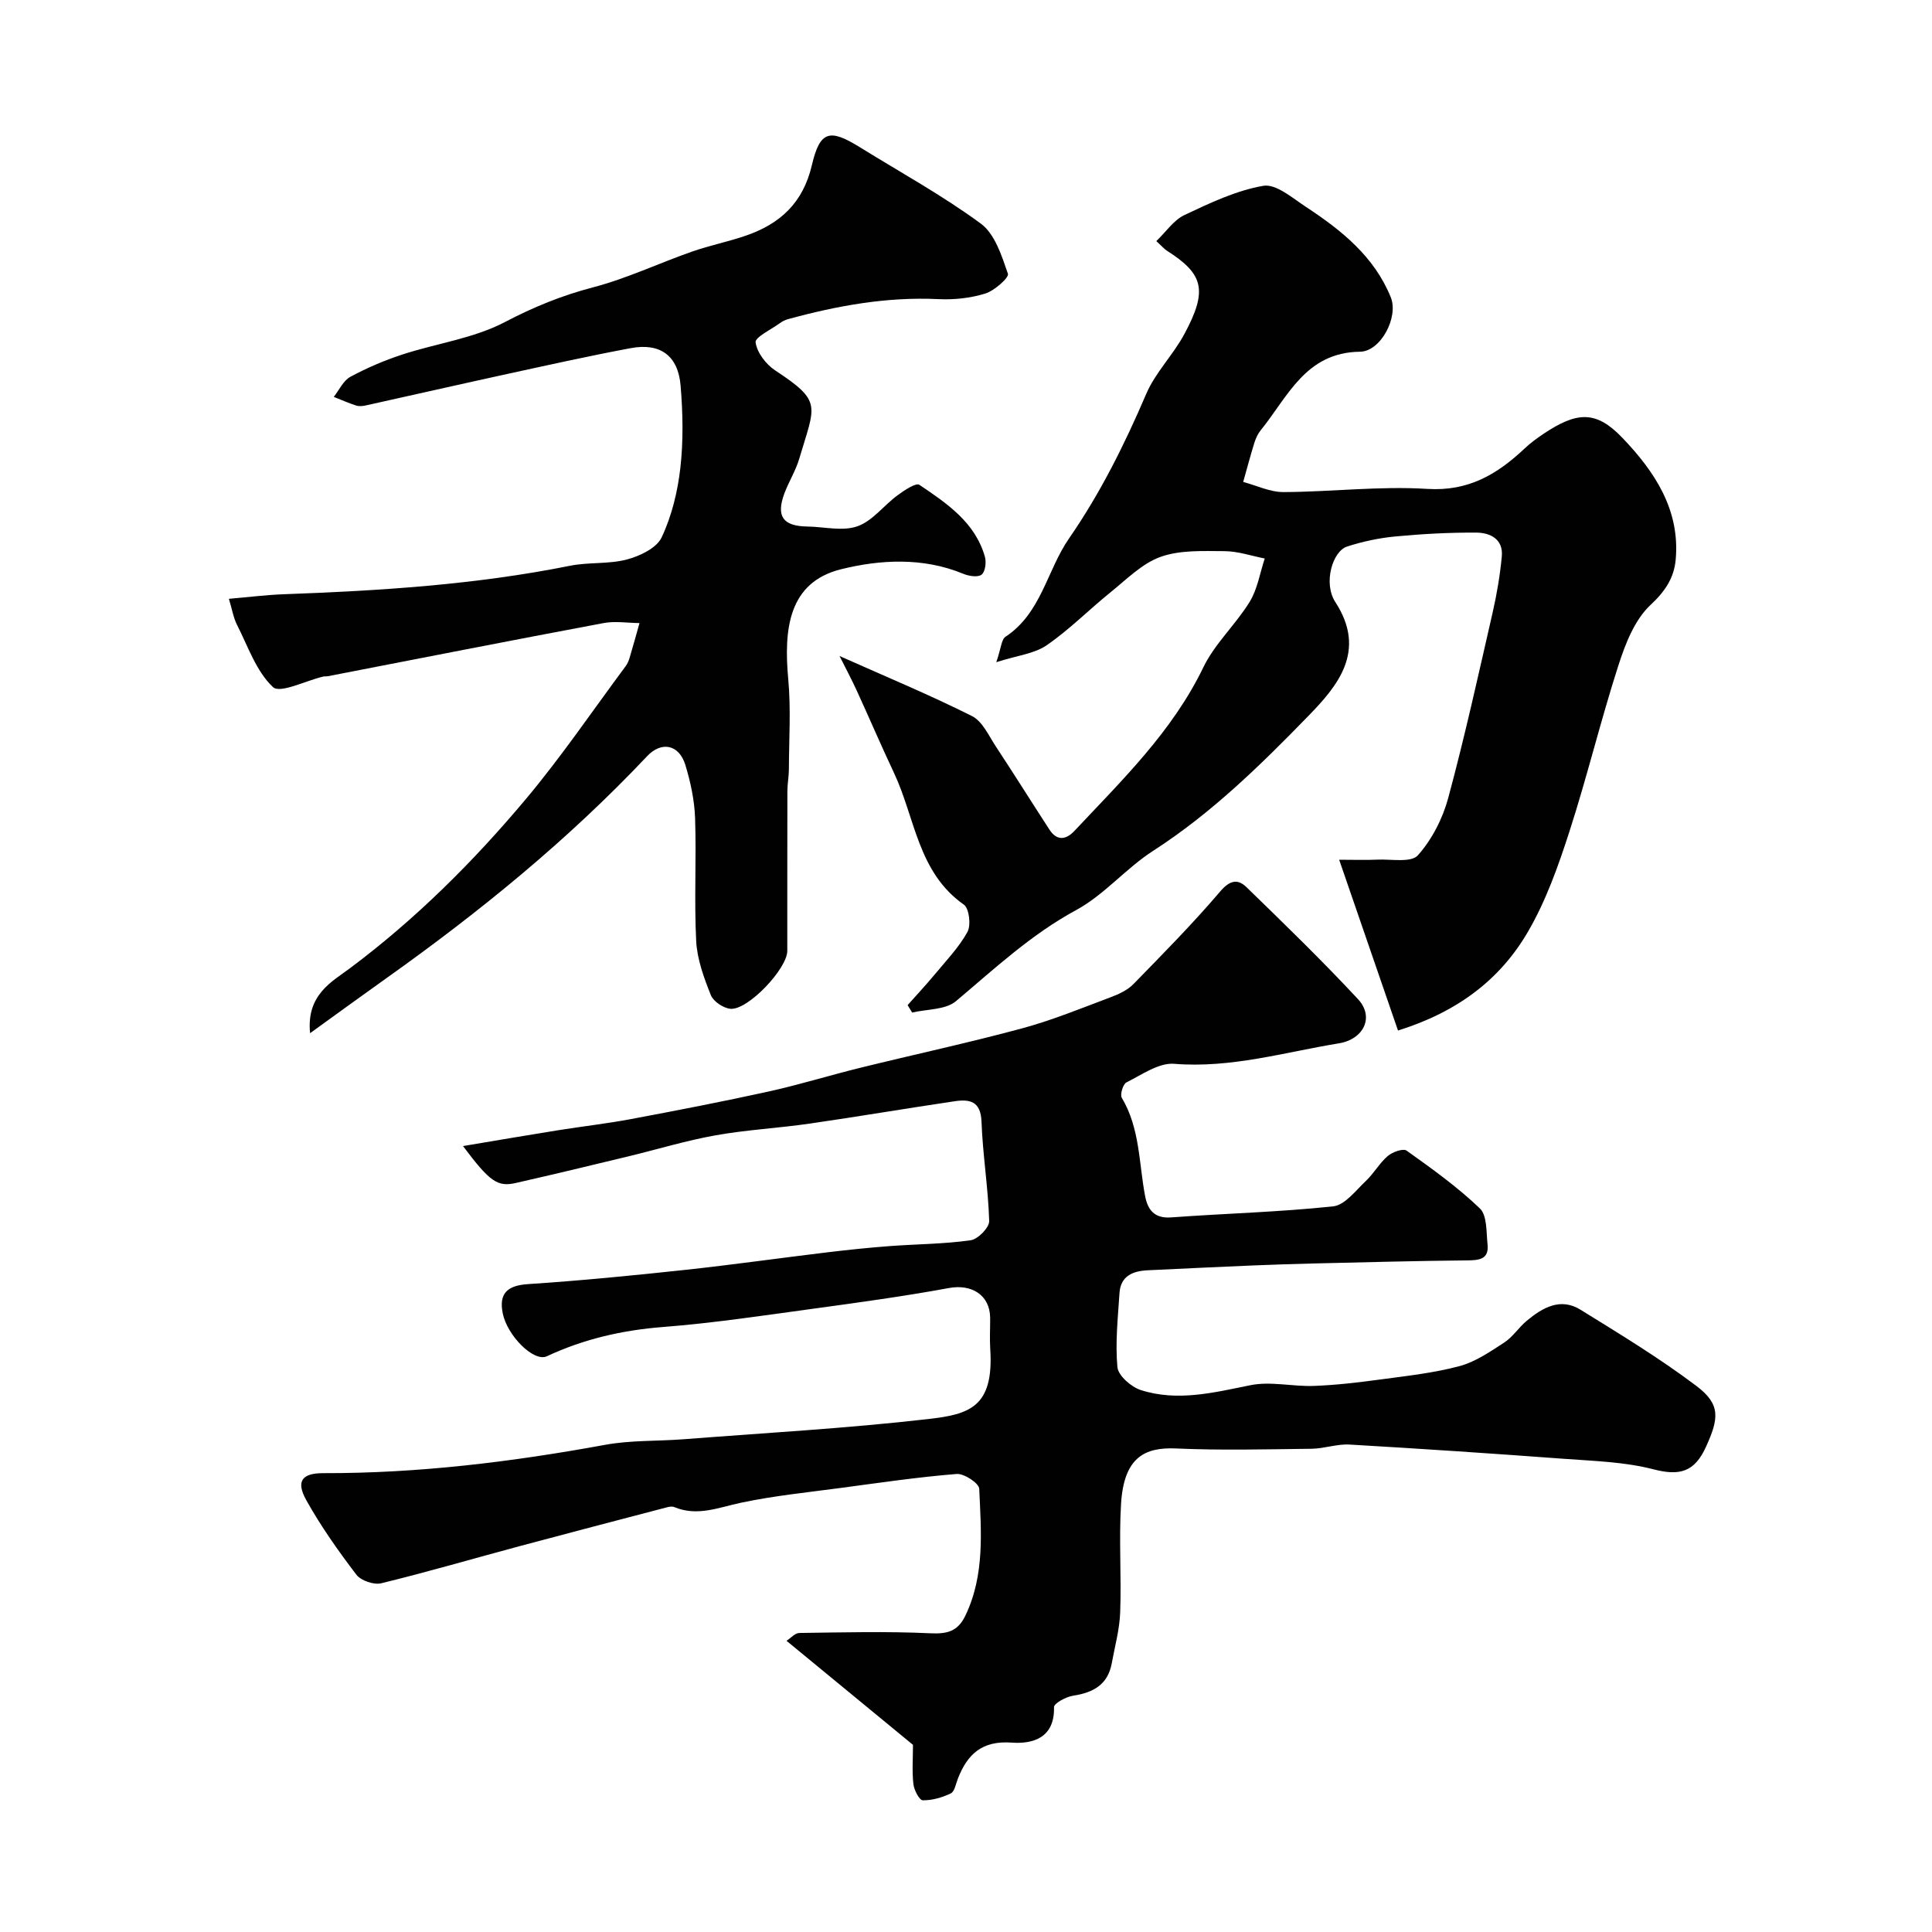
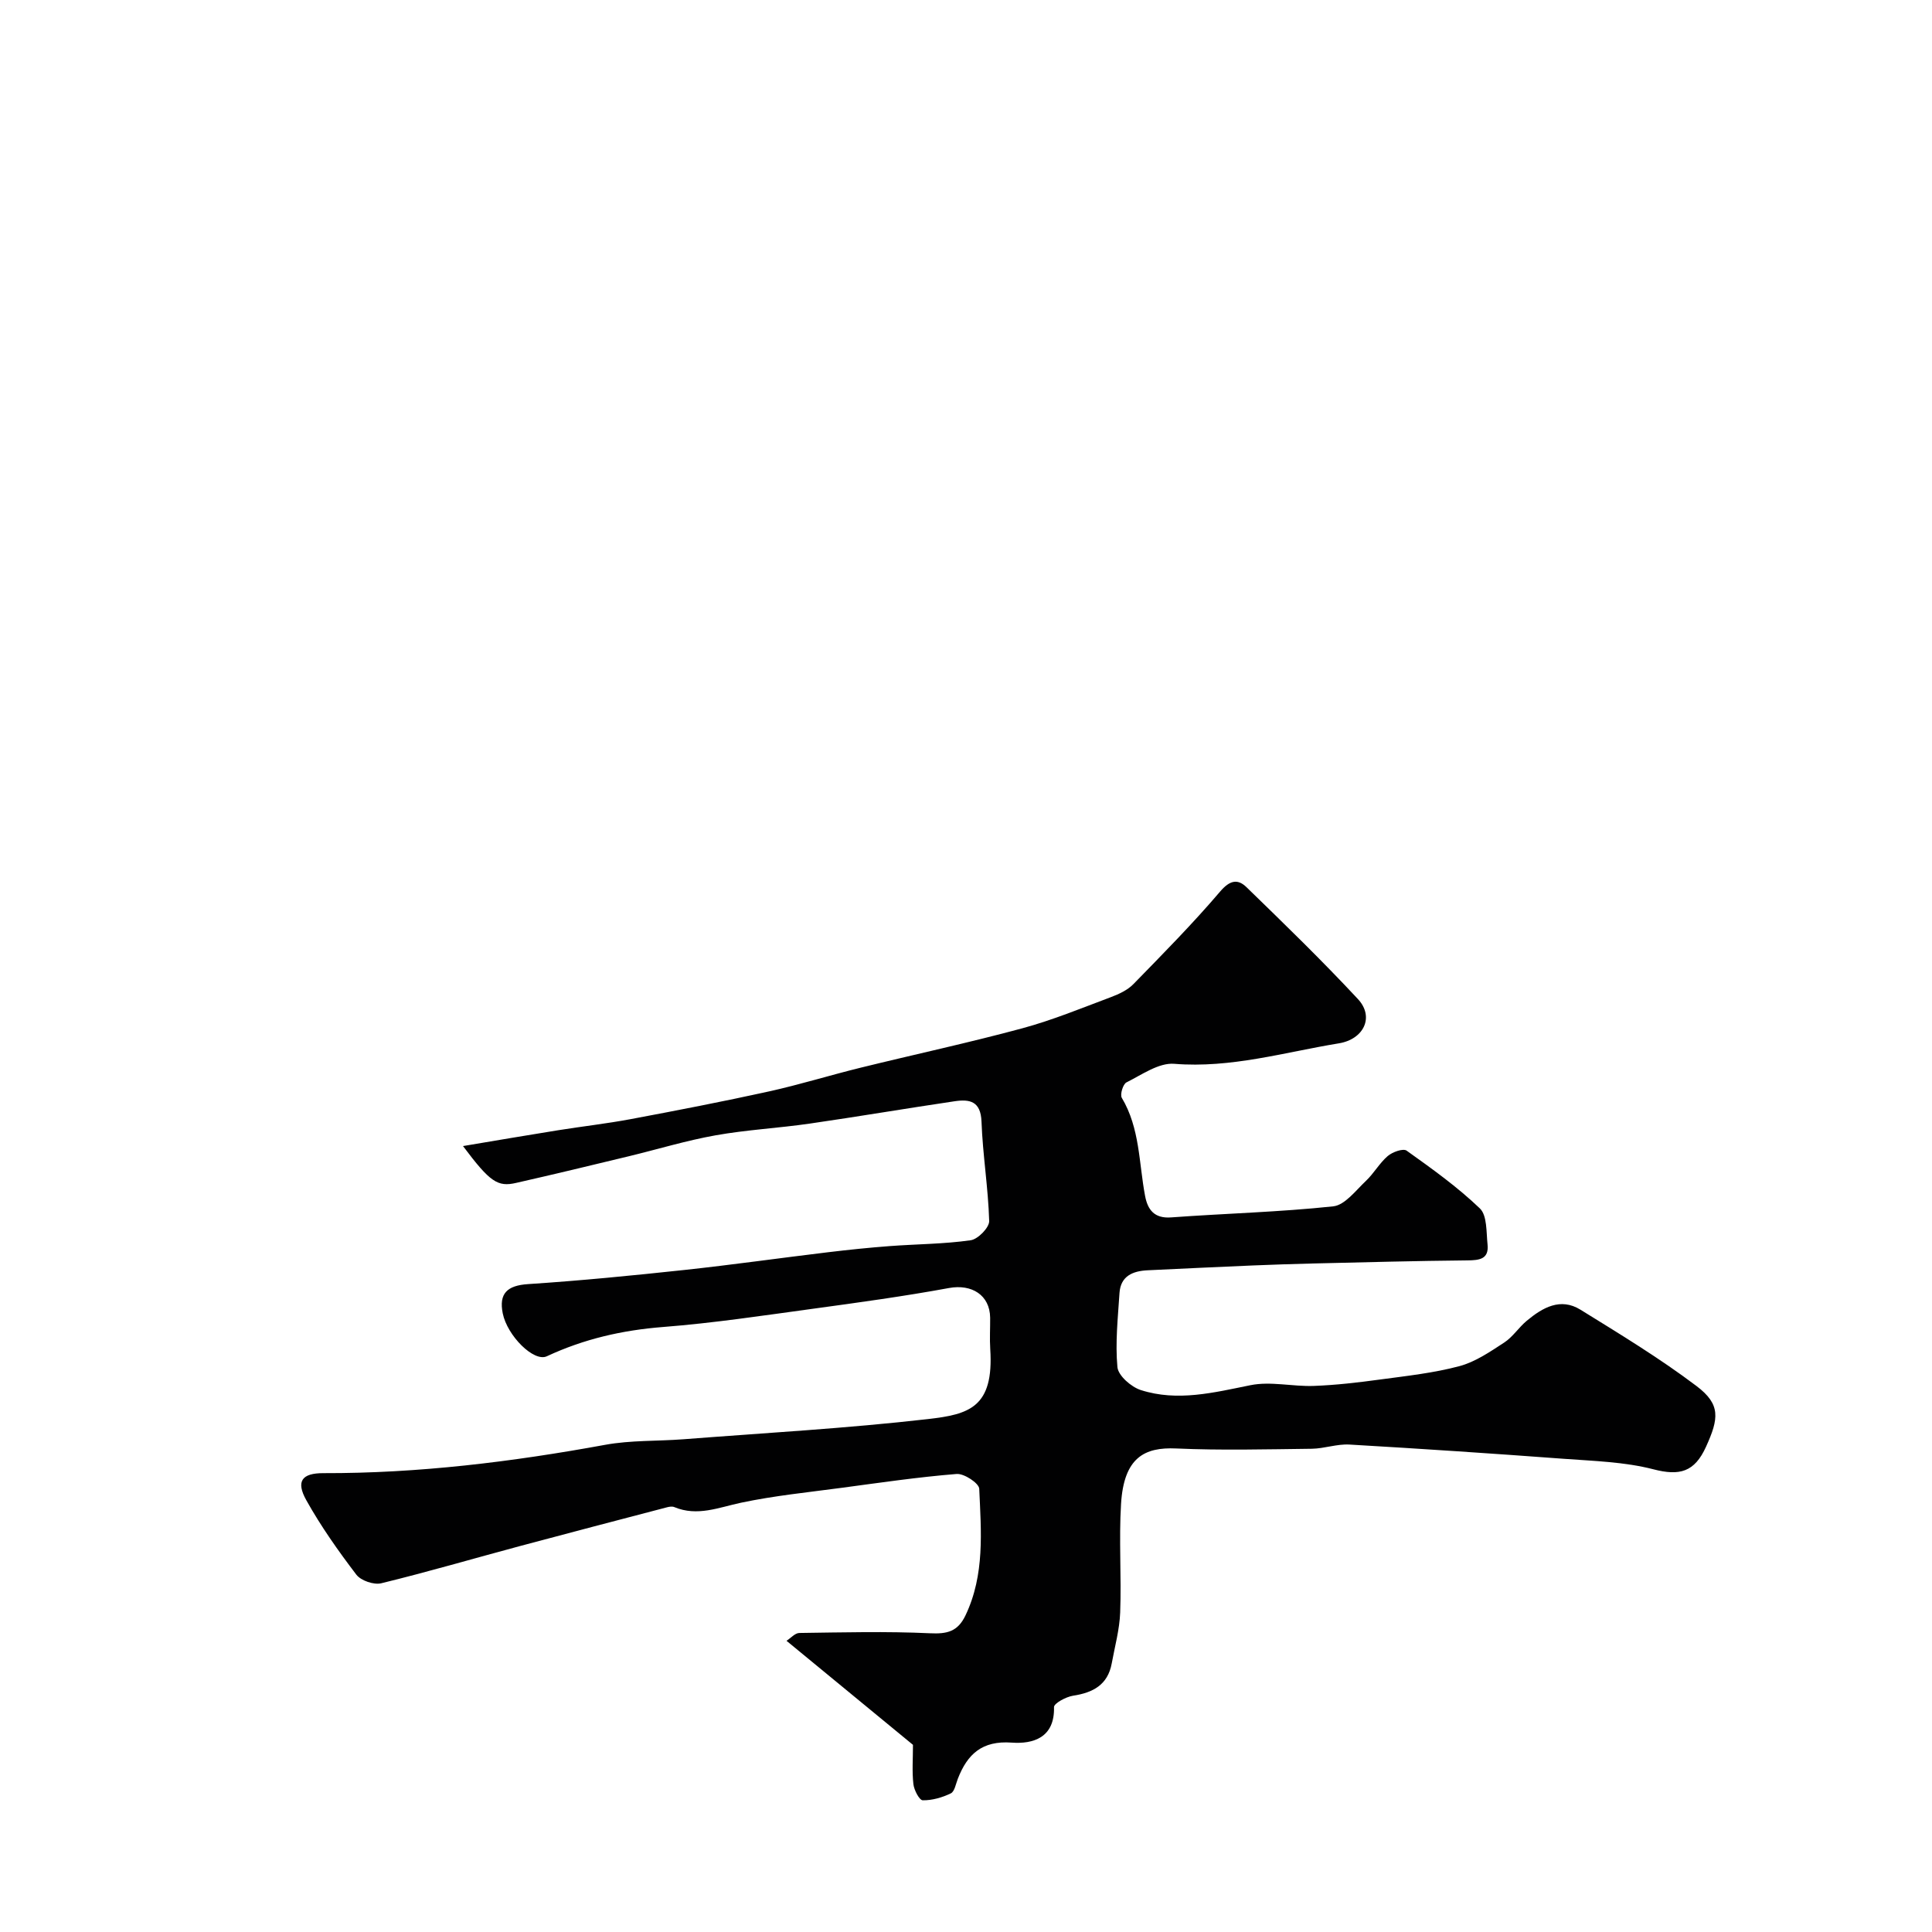
<svg xmlns="http://www.w3.org/2000/svg" enable-background="new 0 0 400 400" viewBox="0 0 400 400">
  <g fill="#010102">
    <path d="m95.86 237.28c7.28-1.22 13.47-2.28 19.66-3.27 5-.8 10.05-1.37 15.03-2.3 9.59-1.8 19.17-3.65 28.69-5.75 6.34-1.4 12.57-3.34 18.88-4.89 11.17-2.75 22.43-5.17 33.53-8.17 6.26-1.69 12.3-4.19 18.39-6.47 1.65-.62 3.42-1.45 4.62-2.68 6.11-6.26 12.28-12.51 17.95-19.16 2.01-2.36 3.64-2.68 5.46-.91 7.82 7.59 15.65 15.19 23.07 23.16 3.48 3.74 1.18 8.33-3.93 9.17-11.3 1.85-22.35 5.19-34.1 4.24-3.19-.26-6.7 2.26-9.89 3.85-.72.36-1.37 2.52-.96 3.2 3.76 6.3 3.52 13.48 4.82 20.32.54 2.83 1.89 4.69 5.39 4.43 11.18-.82 22.42-1.1 33.56-2.29 2.42-.26 4.66-3.28 6.76-5.26 1.66-1.56 2.81-3.69 4.53-5.16.97-.83 3.19-1.63 3.91-1.11 5.24 3.74 10.53 7.52 15.16 11.96 1.52 1.46 1.32 4.89 1.59 7.45.32 3.07-1.68 3.29-4.2 3.31-10.64.1-21.28.39-31.92.64-4.16.1-8.32.24-12.48.41-7.27.31-14.54.65-21.8 1-3.07.15-5.57 1.2-5.8 4.7-.33 5.12-.9 10.29-.43 15.35.17 1.77 2.85 4.11 4.85 4.75 7.6 2.43 15.1.52 22.69-1.01 4.19-.85 8.74.31 13.12.15 4.6-.17 9.19-.71 13.75-1.33 5.49-.74 11.05-1.34 16.38-2.76 3.31-.88 6.36-2.98 9.29-4.89 1.78-1.16 3-3.12 4.66-4.5 3.27-2.73 6.98-4.87 11.13-2.3 8.15 5.04 16.39 10.04 24.02 15.8 5.05 3.81 4.63 6.73 1.97 12.58-2.38 5.25-5.46 6.07-10.9 4.66-5.96-1.54-12.31-1.71-18.52-2.17-14.79-1.1-29.59-2.09-44.4-2.95-2.57-.15-5.19.83-7.79.87-9.36.11-18.74.36-28.09-.06-6.56-.3-10.82 1.87-11.41 11.47-.46 7.47.1 15-.18 22.49-.13 3.53-1.11 7.04-1.75 10.55-.82 4.43-3.87 6.05-8.01 6.68-1.46.23-3.96 1.58-3.94 2.36.17 6.35-4.35 7.67-8.75 7.35-6.15-.45-9.18 2.39-11.16 7.48-.42 1.07-.67 2.65-1.46 3.03-1.78.86-3.86 1.46-5.81 1.43-.69-.01-1.79-2.1-1.93-3.34-.3-2.59-.09-5.25-.09-8.14-8.39-6.91-17.1-14.07-26.18-21.54.9-.58 1.77-1.61 2.65-1.62 9.02-.12 18.05-.36 27.04.06 3.56.17 5.75-.33 7.36-3.69 4.03-8.44 3.24-17.39 2.85-26.23-.05-1.15-3.14-3.19-4.68-3.06-7.97.64-15.9 1.81-23.83 2.87-6.95.93-13.95 1.63-20.8 3.08-4.63.98-9.04 2.9-13.82.91-.42-.18-1.01-.09-1.48.03-10.2 2.67-20.39 5.33-30.57 8.06-9.54 2.56-19.03 5.34-28.63 7.68-1.53.37-4.2-.54-5.15-1.78-3.75-4.92-7.35-10.02-10.36-15.41-2.21-3.96-.9-5.62 3.55-5.61 19.64.05 39.01-2.33 58.29-5.86 5.32-.98 10.85-.74 16.28-1.16 16.88-1.31 33.81-2.25 50.62-4.18 8.46-.97 13.64-2.4 12.86-14.49-.14-2.16 0-4.33-.02-6.5-.06-4.69-3.83-7-8.51-6.14-9.31 1.71-18.7 3-28.08 4.28-10.36 1.41-20.72 2.98-31.13 3.79-8.45.66-16.39 2.48-24.06 6.06-2.69 1.26-8.19-4.24-9.13-8.87-.84-4.15.94-5.79 5.25-6.07 10.81-.71 21.6-1.77 32.38-2.93 9.93-1.07 19.82-2.48 29.74-3.67 4.24-.51 8.49-.95 12.75-1.27 5.59-.42 11.23-.42 16.76-1.21 1.5-.21 3.87-2.63 3.83-3.98-.2-6.87-1.34-13.71-1.59-20.58-.16-4.24-2.44-4.68-5.55-4.22-10.01 1.48-20 3.18-30.02 4.63-6.49.94-13.07 1.28-19.51 2.43-6.06 1.08-11.98 2.89-17.98 4.34-7.74 1.87-15.49 3.74-23.26 5.5-3.86.9-5.43-.15-11.03-7.62z" />
-     <path d="m289.44 213.36c-3.97-11.51-7.93-23.03-12.18-35.36 3.26 0 5.56.09 7.84-.02 2.91-.14 7.05.68 8.45-.89 2.91-3.26 5.14-7.61 6.29-11.88 3.43-12.71 6.26-25.58 9.2-38.42.87-3.8 1.52-7.68 1.89-11.56.35-3.61-2.4-4.94-5.28-4.96-5.59-.03-11.2.27-16.77.8-3.37.32-6.77 1.04-9.99 2.09-2.98.96-4.99 7.55-2.42 11.5 6.61 10.16.39 17.42-5.59 23.57-9.88 10.16-20.07 20.16-32.16 27.94-5.62 3.62-10.11 9.11-15.93 12.26-9.35 5.07-16.89 12.14-24.87 18.85-2.16 1.82-6 1.63-9.07 2.36-.31-.51-.62-1.03-.94-1.54 1.85-2.08 3.76-4.12 5.54-6.26 2.39-2.89 5.06-5.65 6.85-8.89.77-1.4.36-4.88-.75-5.66-9.54-6.69-10.08-17.98-14.46-27.27-2.68-5.68-5.15-11.46-7.77-17.17-.97-2.12-2.08-4.19-3.5-7.03 9.76 4.35 18.74 8.08 27.41 12.43 2.18 1.09 3.49 4.08 4.98 6.35 3.75 5.68 7.36 11.46 11.07 17.17 1.55 2.39 3.44 2.1 5.17.26 9.86-10.51 20.25-20.54 26.69-33.87 2.37-4.91 6.7-8.85 9.59-13.56 1.62-2.64 2.12-5.96 3.12-8.97-2.78-.54-5.56-1.51-8.35-1.52-4.43-.02-9.17-.26-13.21 1.18-3.82 1.36-7.02 4.64-10.31 7.29-4.48 3.61-8.55 7.76-13.27 11.01-2.55 1.76-6.06 2.11-10.44 3.51 1.02-2.96 1.06-4.71 1.9-5.26 7.42-4.89 8.57-13.71 13.14-20.33 6.51-9.41 11.52-19.5 16.01-29.97 1.9-4.43 5.57-8.06 7.88-12.36 4.94-9.16 3.93-12.47-3.61-17.28-.55-.35-.98-.88-2.19-1.98 2.01-1.92 3.6-4.35 5.83-5.4 5.26-2.48 10.69-5.08 16.33-6.05 2.63-.45 6.04 2.54 8.83 4.37 7.33 4.82 14.14 10.26 17.56 18.72 1.65 4.08-2.07 11.21-6.38 11.26-11.3.14-14.94 9.35-20.57 16.28-.6.74-1.02 1.7-1.31 2.62-.83 2.67-1.54 5.37-2.3 8.06 2.78.74 5.56 2.11 8.34 2.1 9.93-.04 19.91-1.28 29.77-.66 8.54.54 14.49-3.03 20.16-8.37 1.18-1.11 2.51-2.09 3.86-3 6.97-4.67 10.92-4.9 16.36.78 6.65 6.94 12.01 14.9 11.05 25.28-.35 3.75-2.18 6.52-5.22 9.35-3.27 3.06-5.19 8.01-6.63 12.48-3.68 11.41-6.49 23.11-10.18 34.52-2.29 7.08-4.83 14.26-8.55 20.64-5.74 9.88-14.54 16.59-26.91 20.46z" />
-     <path d="m64.2 213.91c-.81-7.96 4.55-10.68 8.26-13.45 13.65-10.21 25.61-22.13 36.48-35.1 7.33-8.75 13.77-18.25 20.59-27.43.38-.51.65-1.15.83-1.77.71-2.38 1.37-4.77 2.04-7.16-2.48-.02-5.04-.45-7.43 0-19.05 3.57-38.06 7.31-57.08 11-.32.06-.67 0-.99.08-3.58.84-8.91 3.56-10.38 2.18-3.48-3.27-5.19-8.46-7.47-12.94-.72-1.43-.98-3.09-1.66-5.34 3.86-.33 7.61-.81 11.38-.95 19.88-.72 39.7-1.97 59.27-5.9 3.85-.77 7.97-.3 11.73-1.29 2.69-.71 6.17-2.36 7.21-4.57 2.1-4.44 3.32-9.48 3.88-14.39.64-5.62.52-11.39.05-17.04-.51-6.21-4.23-8.9-10.32-7.76-8.47 1.58-16.89 3.46-25.32 5.29-9.85 2.15-19.69 4.39-29.53 6.57-.64.14-1.38.22-1.98.03-1.58-.51-3.11-1.19-4.66-1.8 1.13-1.42 1.97-3.36 3.43-4.15 3.42-1.85 7.05-3.4 10.74-4.61 7.07-2.32 14.77-3.33 21.24-6.72 5.95-3.12 11.81-5.51 18.27-7.2 7-1.83 13.64-5 20.5-7.4 3.68-1.29 7.54-2.05 11.22-3.33 7.03-2.44 11.76-6.77 13.58-14.53 1.68-7.19 3.7-7.61 9.89-3.78 8.42 5.21 17.14 10 25.09 15.84 2.92 2.14 4.34 6.67 5.62 10.39.27.79-2.79 3.51-4.7 4.1-3.07.95-6.48 1.31-9.71 1.15-10.65-.51-20.92 1.36-31.1 4.14-.62.17-1.23.48-1.74.86-1.8 1.31-5.14 2.89-4.99 3.96.29 2.11 2.15 4.54 4.04 5.79 9.86 6.5 8.29 7.13 5 18.28-.73 2.48-2.16 4.74-3.07 7.17-1.78 4.76-.32 6.81 4.74 6.88 3.49.05 7.29 1.04 10.37-.05 3.13-1.1 5.47-4.33 8.31-6.42 1.37-1.01 3.81-2.65 4.52-2.16 5.69 3.84 11.54 7.75 13.57 14.91.32 1.13.06 3.12-.7 3.69-.8.6-2.65.29-3.81-.19-8.33-3.45-17.25-2.93-25.29-.93-10.86 2.7-11.88 12.37-10.92 22.77.57 6.19.15 12.47.13 18.71-.01 1.48-.31 2.96-.31 4.43-.03 11.03-.01 22.06-.02 33.09 0 3.69-8.14 12.31-11.76 12-1.47-.13-3.54-1.51-4.07-2.83-1.42-3.57-2.83-7.39-3.03-11.17-.44-8.47.06-16.99-.23-25.48-.13-3.69-.93-7.44-2.01-10.99-1.29-4.25-4.94-5-7.93-1.82-16.28 17.25-34.55 32.14-53.84 45.86-5.04 3.58-10.03 7.22-15.93 11.48z" />
  </g>
</svg>